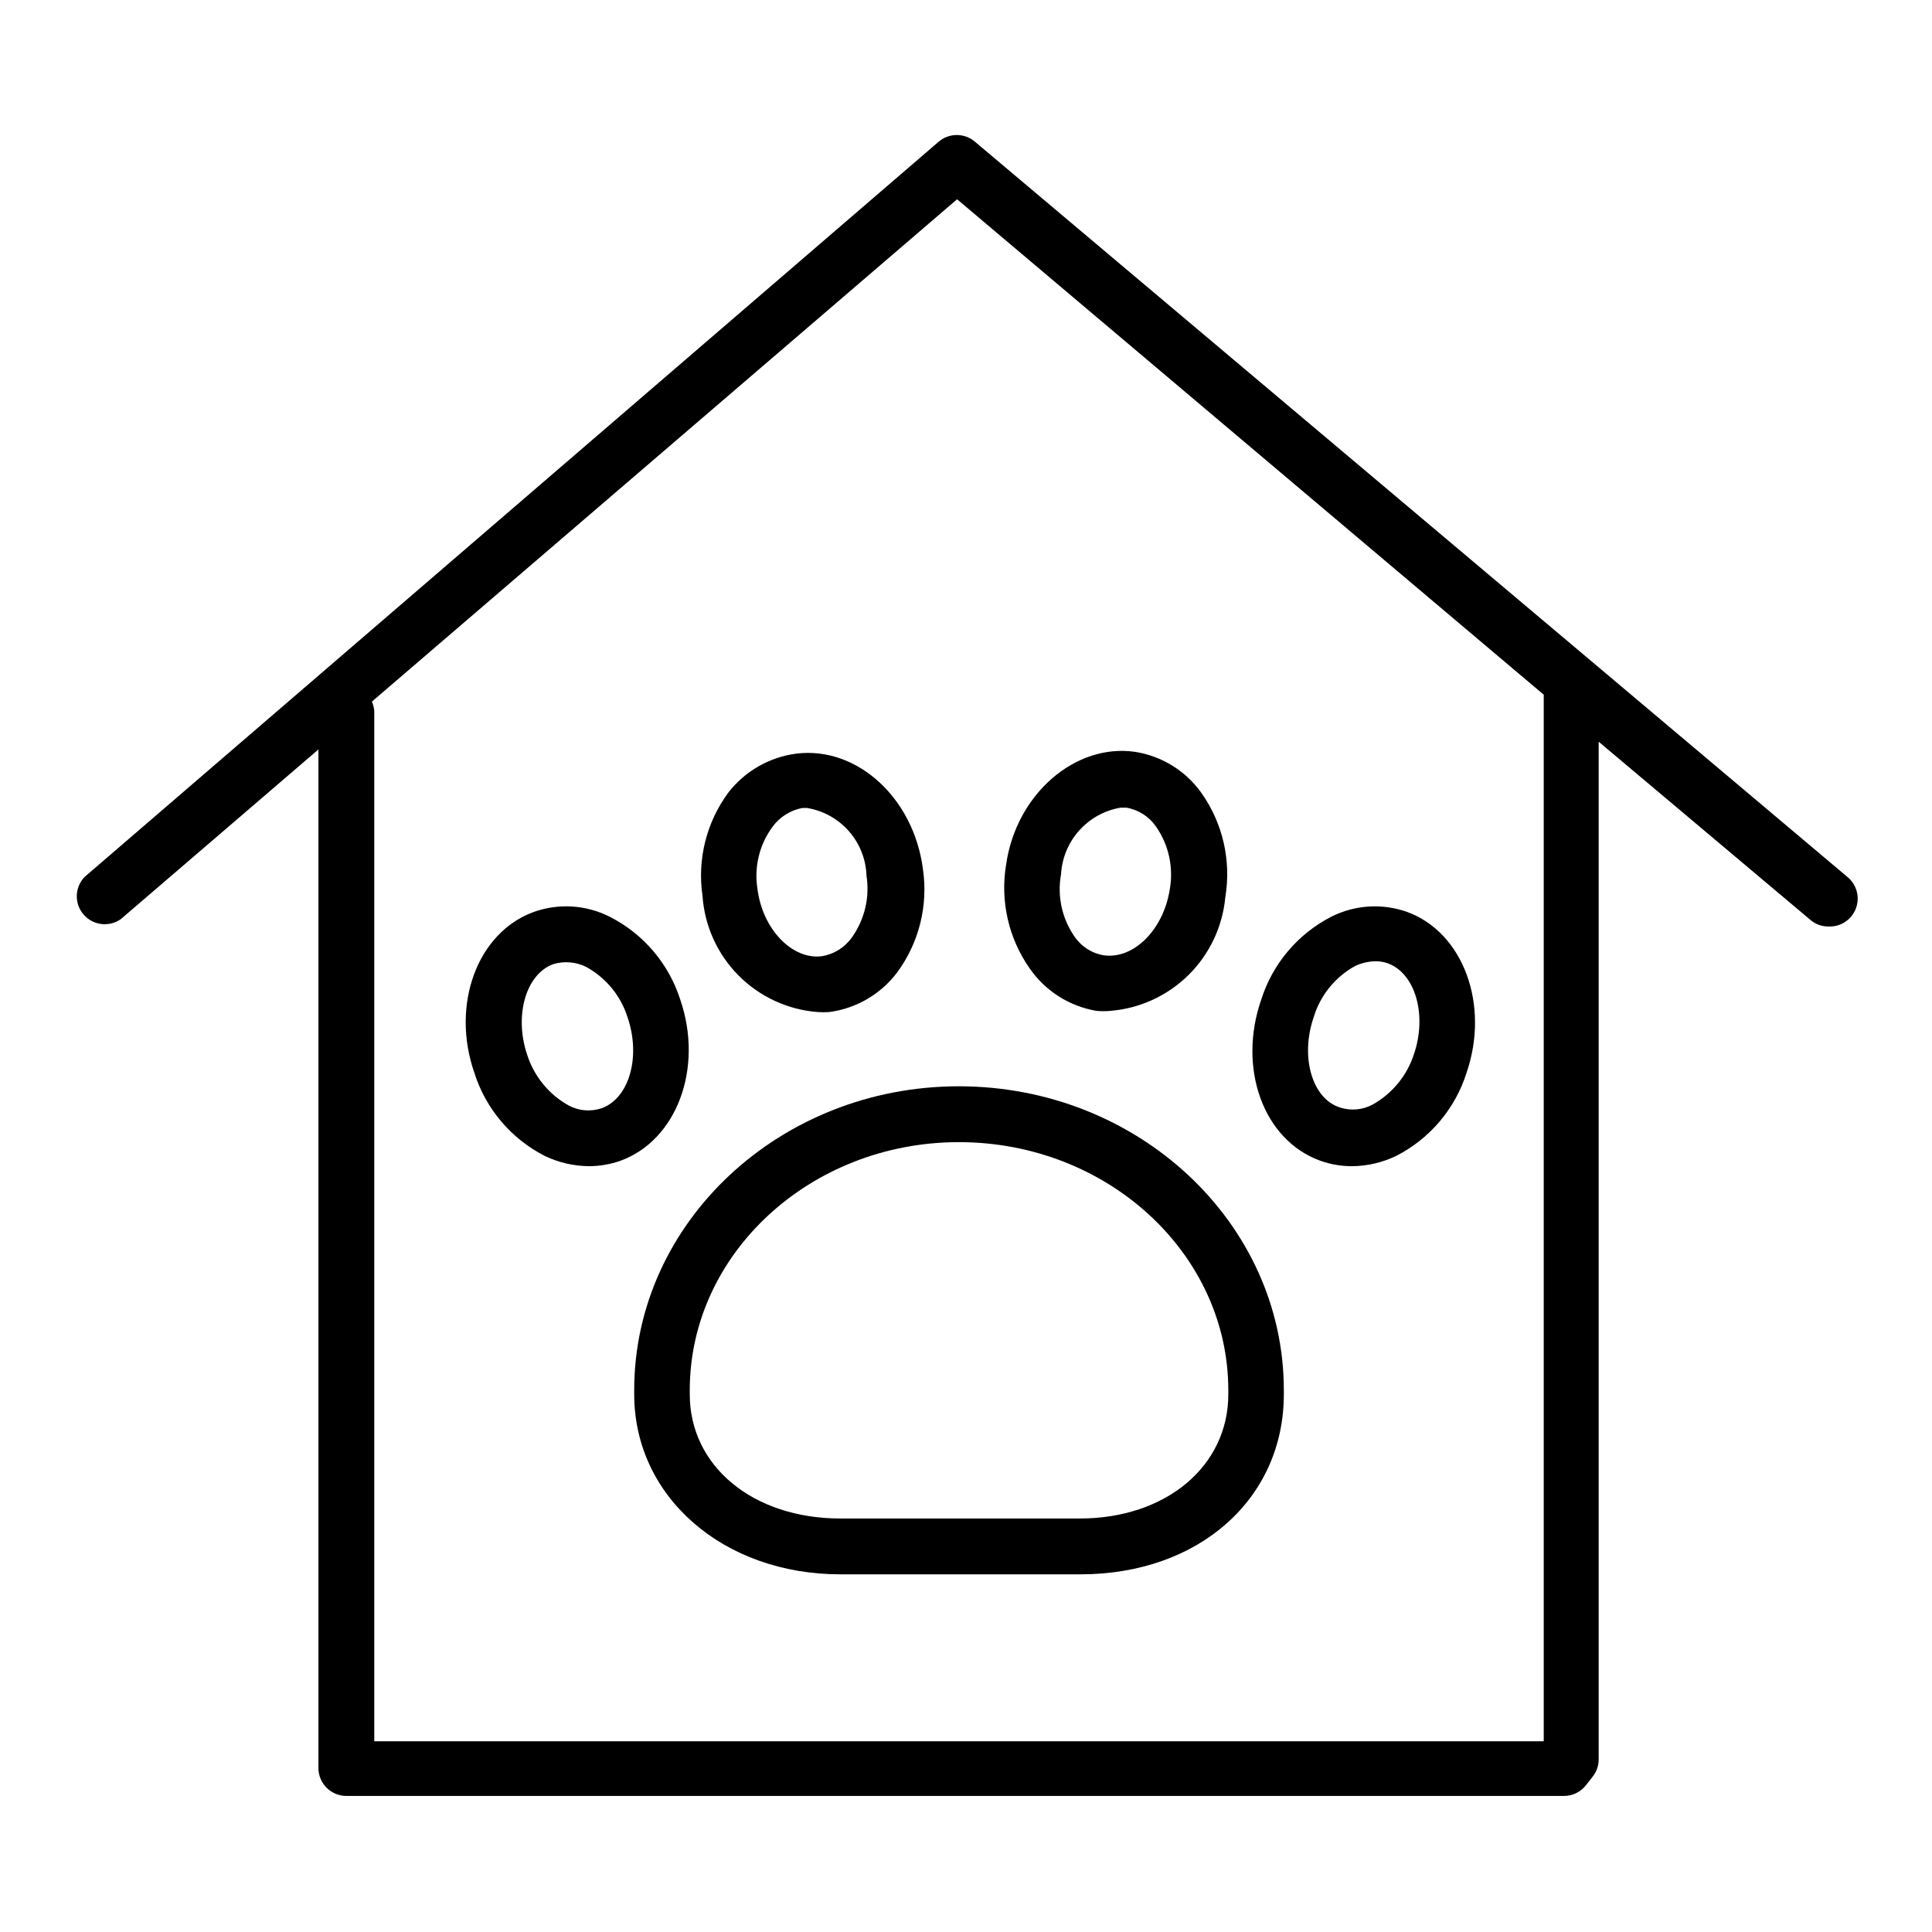
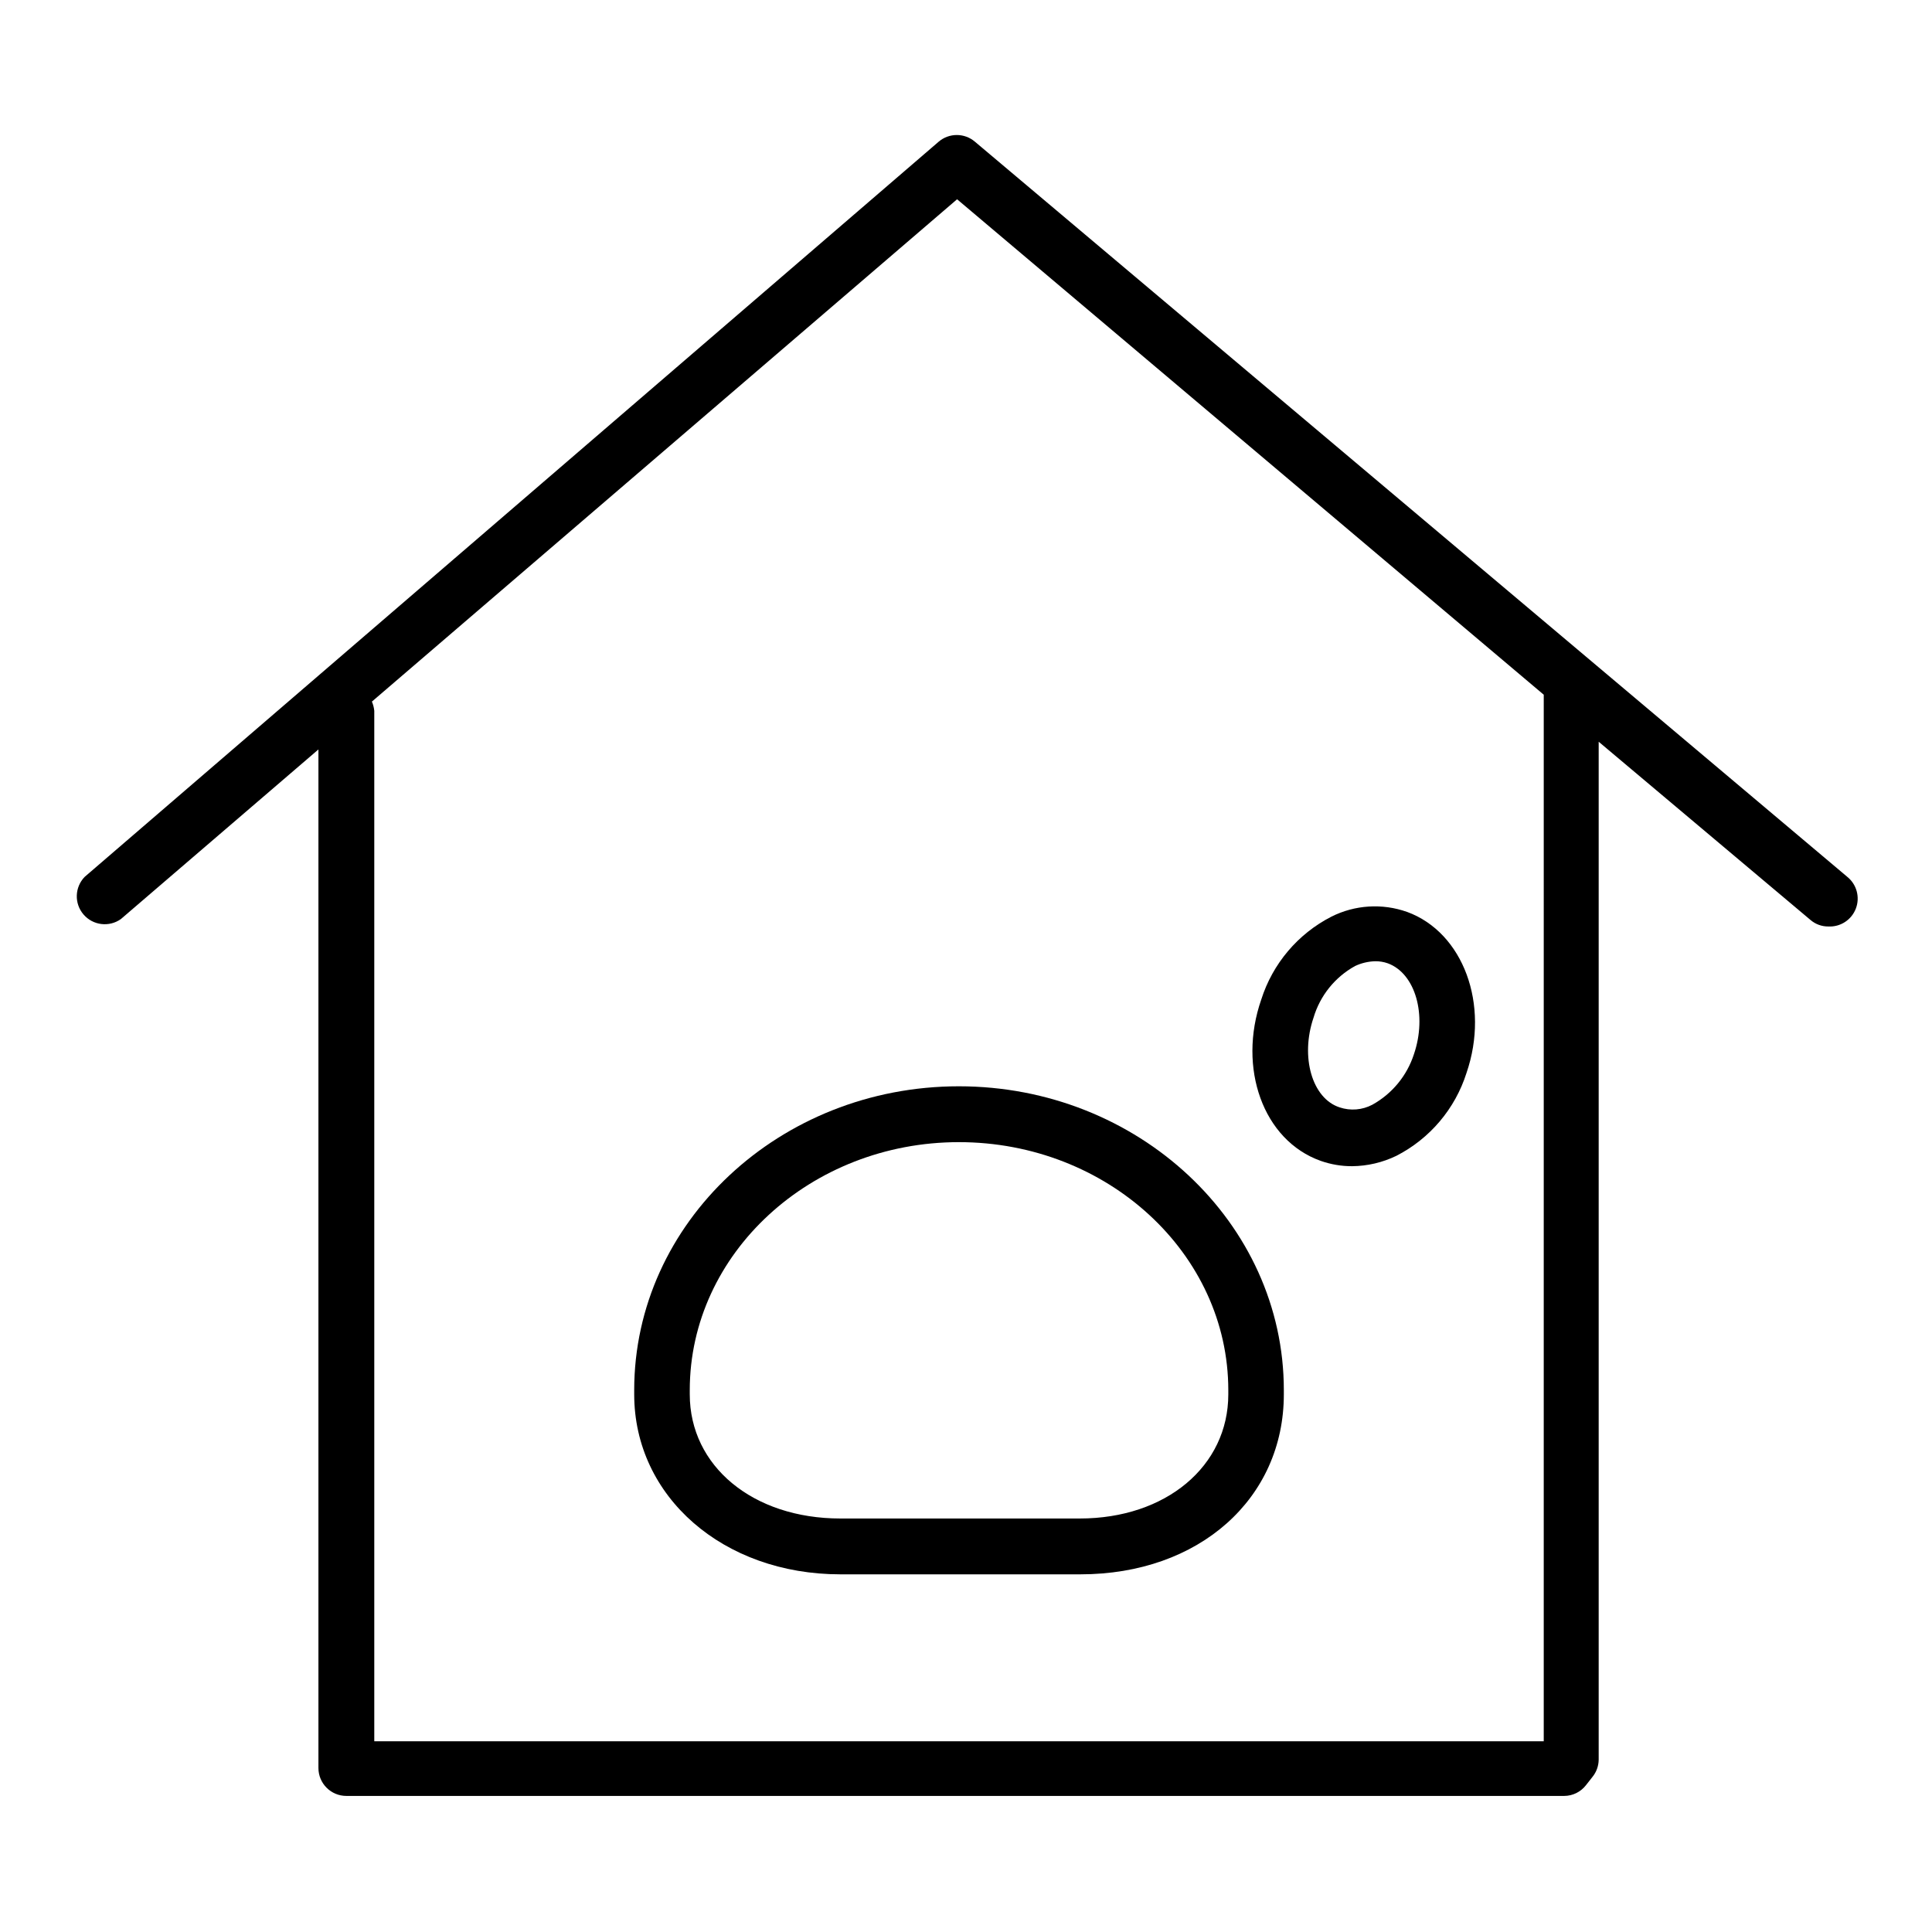
<svg xmlns="http://www.w3.org/2000/svg" fill="#000000" width="800px" height="800px" version="1.1" viewBox="144 144 512 512">
  <g>
    <path d="m633.56 376.38-231.2-194.83c-2.766-2.359-6.836-2.359-9.602 0l-226.32 194.83c-2.664 2.746-2.793 7.07-0.301 9.969 2.492 2.902 6.785 3.426 9.902 1.211l52.348-44.949v269.93c0 4.086 3.316 7.398 7.402 7.398h322.75c2.246-0.012 4.367-1.055 5.746-2.832l1.73-2.203c1.051-1.293 1.633-2.902 1.652-4.566v-269.77l56.129 47.23c1.312 1.129 2.992 1.746 4.723 1.73 3.203 0.172 6.152-1.746 7.297-4.738 1.148-2.996 0.238-6.391-2.258-8.406zm-80.453 229.07h-309.92v-273.08c-0.086-0.84-0.297-1.664-0.629-2.441l155.08-133.12 155.47 131.3z" />
-     <path d="m360.64 412.2c1.051 0.078 2.102 0.078 3.152 0 7.137-0.957 13.602-4.723 17.945-10.469 5.809-7.871 8.27-17.719 6.852-27.395-2.441-18.895-17.477-32.59-33.535-30.621-7.137 0.922-13.617 4.629-18.027 10.312-5.816 7.867-8.277 17.715-6.852 27.395 0.543 7.93 3.918 15.402 9.512 21.055 5.594 5.648 13.031 9.102 20.953 9.723zm-11.887-49.121c1.902-2.59 4.715-4.363 7.875-4.957h1.258c4.297 0.707 8.215 2.883 11.086 6.156 2.867 3.273 4.516 7.438 4.66 11.789 0.902 5.789-0.512 11.699-3.938 16.453-1.875 2.606-4.707 4.359-7.871 4.883-7.871 1.023-15.742-7.164-17.082-17.789v-0.004c-0.949-5.824 0.5-11.789 4.012-16.531z" />
-     <path d="m434.56 411.89c1.23 0.113 2.469 0.113 3.699 0 7.812-0.637 15.152-4.008 20.727-9.523s9.02-12.82 9.738-20.629c1.602-9.652-0.66-19.551-6.301-27.551-4.152-5.883-10.516-9.832-17.633-10.941-15.742-2.281-31.488 11.098-34.164 29.914-1.602 9.652 0.66 19.551 6.297 27.551 4.144 5.941 10.496 9.969 17.637 11.18zm-9.367-36.211h-0.004c0.242-4.289 1.93-8.367 4.793-11.57 2.859-3.203 6.719-5.34 10.953-6.066h1.574c3.199 0.543 6.039 2.363 7.871 5.039 3.356 4.84 4.656 10.812 3.621 16.609-1.652 10.629-9.523 18.578-17.477 17.477-3.223-0.535-6.074-2.391-7.871-5.117-3.262-4.789-4.508-10.672-3.465-16.371z" />
    <path d="m493.99 451.64c2.68 0.945 5.5 1.426 8.344 1.414 4.062-0.039 8.07-0.98 11.727-2.754 8.875-4.551 15.562-12.457 18.578-21.965 6.219-18.105-0.867-37.234-15.742-42.668v0.004c-6.582-2.34-13.836-1.883-20.074 1.258-8.875 4.551-15.562 12.457-18.578 21.965-6.297 18.105 0.473 37.312 15.746 42.746zm-1.891-37.941v-0.004c1.73-5.836 5.688-10.758 11.02-13.695 1.68-0.789 3.5-1.215 5.356-1.262 1.125-0.008 2.242 0.176 3.305 0.551 7.32 2.676 10.469 13.699 6.926 24.09-1.844 5.695-5.781 10.48-11.02 13.383-2.668 1.41-5.797 1.668-8.66 0.707-7.32-2.359-10.469-13.383-6.926-23.773z" />
    <path d="m312.07 512.41v1.102c0 27.16 23.617 47.703 54.633 47.703h63.605c31.488 0 53.922-20.074 53.922-47.703v-1.102c0-44.398-38.652-80.531-86.121-80.531-47.465 0-86.039 36.133-86.039 80.531zm86.043-65.73c39.359 0 71.398 29.52 71.398 65.73v1.102c0 19.051-16.531 32.906-39.359 32.906h-63.449c-23.145 0-39.91-13.855-39.91-32.906v-1.102c0-36.211 32.039-65.73 71.32-65.73z" />
-     <path d="m324.27 408.89c-3.055-9.535-9.801-17.445-18.734-21.965-6.238-3.141-13.492-3.598-20.074-1.258-14.957 5.434-22.043 24.562-15.742 42.668l-0.004-0.004c3.019 9.508 9.707 17.414 18.578 21.965 3.66 1.773 7.664 2.715 11.73 2.754 2.844 0.004 5.664-0.477 8.344-1.414 15.035-5.434 22.121-24.641 15.902-42.746zm-20.859 28.812c-2.863 0.957-5.992 0.703-8.66-0.711-5.238-2.902-9.176-7.684-11.02-13.383-3.543-10.391-0.395-21.41 6.848-24.09v0.004c2.894-0.887 6.019-0.633 8.738 0.707 5.285 2.883 9.238 7.711 11.02 13.461 3.543 10.391 0.395 21.414-6.926 24.012z" />
  </g>
</svg>